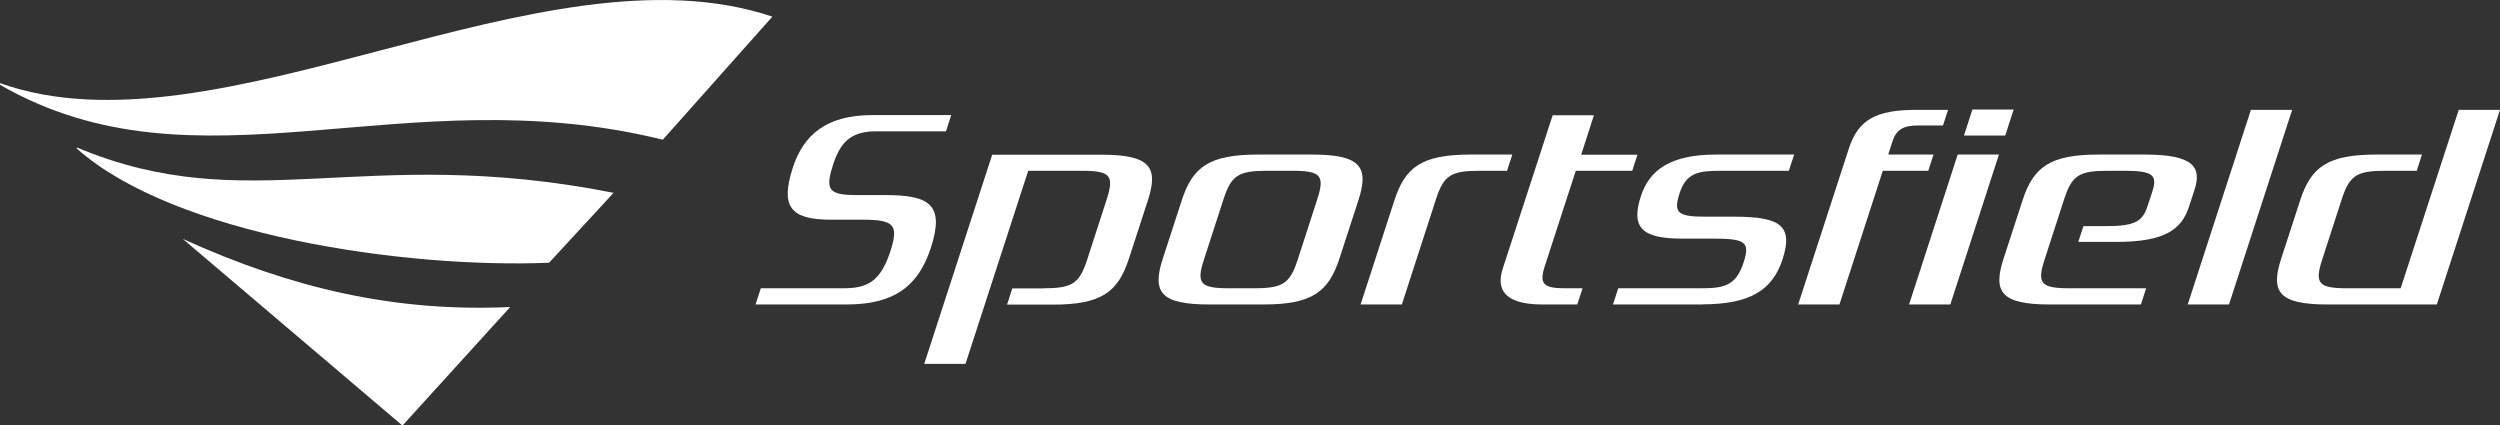
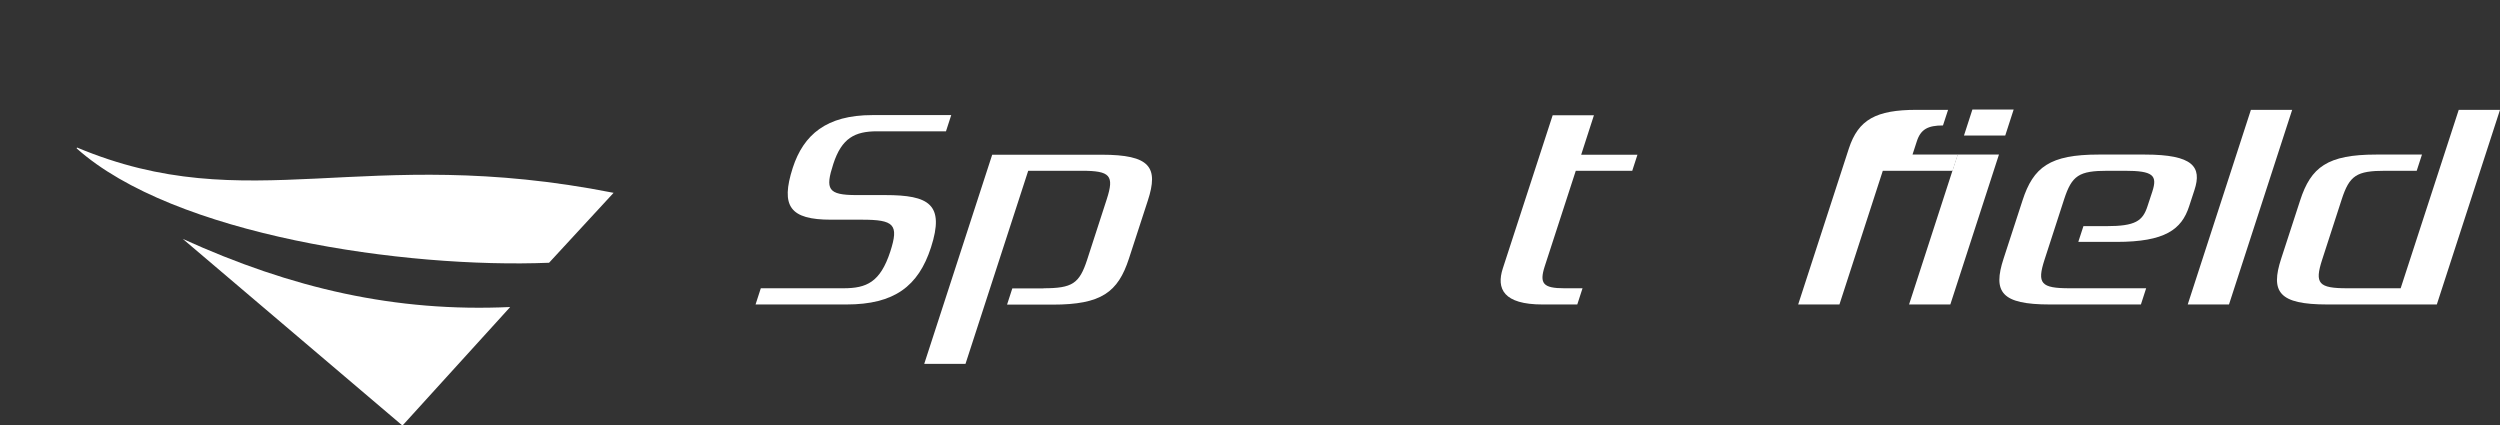
<svg xmlns="http://www.w3.org/2000/svg" id="b" data-name="レイヤー 2" viewBox="0 0 166.6 28.35">
  <rect x="0" y="0" width="166.6" height="28.35" fill="#333333" stroke="none" />
  <defs>
    <style>
      .d {
        fill: #fff;
      }
    </style>
  </defs>
  <g id="c" data-name="レイヤー 1">
    <g>
      <g>
        <path class="d" d="M56.4,20.29h-6.05l.35-1.08h5.51c1.54,0,2.45-.4,3.12-2.45,.58-1.8,.26-2.12-1.9-2.12h-2.05c-2.73,0-3.38-.88-2.55-3.46,.72-2.21,2.25-3.51,5.3-3.51h5.26l-.35,1.08h-4.59c-1.48,0-2.36,.45-2.92,2.18-.54,1.67-.38,2.07,1.54,2.07h1.92c2.92,0,3.98,.61,3.05,3.49-.84,2.59-2.45,3.8-5.63,3.8Z" />
        <path class="d" d="M69.54,19.21c1.92,0,2.39-.31,2.91-1.91l1.3-4.01c.52-1.6,.24-1.91-1.67-1.91h-3.56l-4.18,12.87h-2.75l4.53-13.94h7.29c3.24,0,3.81,.83,3.08,3.06l-1.26,3.87c-.73,2.23-1.83,3.06-5.07,3.06h-3.05l.35-1.08h2.08Z" />
-         <path class="d" d="M87.44,10.3c3.24,0,3.81,.83,3.08,3.06l-1.26,3.87c-.73,2.23-1.83,3.06-5.07,3.06h-3.62c-3.24,0-3.81-.83-3.08-3.06l1.26-3.87c.72-2.23,1.83-3.06,5.07-3.06h3.62Zm-7.21,7c-.52,1.6-.24,1.91,1.67,1.91h1.67c1.92,0,2.39-.31,2.91-1.91l1.3-4.01c.52-1.6,.24-1.91-1.67-1.91h-1.67c-1.92,0-2.39,.31-2.91,1.91l-1.3,4.01Z" />
-         <path class="d" d="M97.97,10.3h2.81l-.35,1.08h-1.83c-1.92,0-2.39,.31-2.91,1.91l-2.27,7h-2.75l2.25-6.93c.72-2.23,1.83-3.06,5.07-3.06Z" />
        <path class="d" d="M108.76,11.38h-3.75l-2.07,6.37c-.37,1.15-.1,1.46,1.31,1.46h1.21l-.35,1.08h-2.32c-2.59,0-3.09-1.04-2.64-2.41l3.32-10.2h2.75l-.85,2.63h3.75l-.35,1.08Z" />
-         <path class="d" d="M113.45,20.29h-5.96l.35-1.08h5.42c1.54,0,2.4-.09,2.93-1.71,.46-1.4,.12-1.6-2.12-1.6h-2.02c-2.67,0-3.37-.77-2.7-2.83,.57-1.75,1.98-2.77,5-2.77h5.21l-.35,1.08h-4.53c-1.48,0-2.31,.13-2.75,1.49-.43,1.33-.13,1.57,1.76,1.57h1.89c3.08,0,3.93,.61,3.21,2.84-.67,2.05-2.16,3-5.32,3Z" />
-         <path class="d" d="M128.49,11.38h-3.02l-2.89,8.91h-2.75l3.38-10.4c.63-1.92,1.81-2.57,4.51-2.57h2.1l-.34,1.04h-1.62c-1,0-1.49,.25-1.75,1.08l-.28,.86h3.02l-.35,1.08Z" />
+         <path class="d" d="M128.49,11.38h-3.02l-2.89,8.91h-2.75l3.38-10.4c.63-1.92,1.81-2.57,4.51-2.57h2.1l-.34,1.04c-1,0-1.49,.25-1.75,1.08l-.28,.86h3.02l-.35,1.08Z" />
        <path class="d" d="M129.97,20.29h-2.75l3.24-9.99h2.75l-3.24,9.99Zm3.66-11.26h-2.75l.56-1.73h2.75l-.56,1.73Z" />
        <path class="d" d="M138.5,16.11l.34-1.04h1.54c1.92,0,2.41-.34,2.73-1.33l.32-.97c.35-1.08,.07-1.39-1.84-1.39h-1.13c-1.92,0-2.39,.31-2.91,1.91l-1.3,4.01c-.52,1.6-.24,1.91,1.67,1.91h5.1l-.35,1.08h-6.07c-3.24,0-3.81-.83-3.08-3.06l1.26-3.87c.72-2.23,1.83-3.06,5.07-3.06h3.08c3.24,0,3.81,.83,3.31,2.36l-.36,1.1c-.5,1.53-1.6,2.36-4.84,2.36h-2.51Z" />
        <path class="d" d="M148.54,20.29h-2.75l4.21-12.97h2.75l-4.21,12.97Z" />
        <path class="d" d="M158.96,11.38c-1.92,0-2.39,.31-2.91,1.91l-1.3,4.01c-.52,1.6-.24,1.91,1.67,1.91h3.56l3.87-11.89h2.75l-4.21,12.97h-7.29c-3.24,0-3.81-.83-3.08-3.06l1.26-3.87c.72-2.23,1.83-3.06,5.07-3.06h3.05l-.35,1.08h-2.08Z" />
      </g>
      <g>
-         <path class="d" d="M0,5.54C14.54,10.72,36.17-4.04,51.47,1.11l-7.3,8.2C26.86,5.04,13.2,13.25,0,5.65v-.11Z" />
        <path class="d" d="M5.13,9.83c11.47,4.81,19.03-.29,35.76,3.02l-4.3,4.66c-9.64,.39-25.01-1.84-31.48-7.62l.02-.06Z" />
        <path class="d" d="M33.99,20.47l-7.17,7.89L12.18,15.92c7.28,3.31,14.18,4.89,21.81,4.54Z" />
      </g>
    </g>
  </g>
</svg>